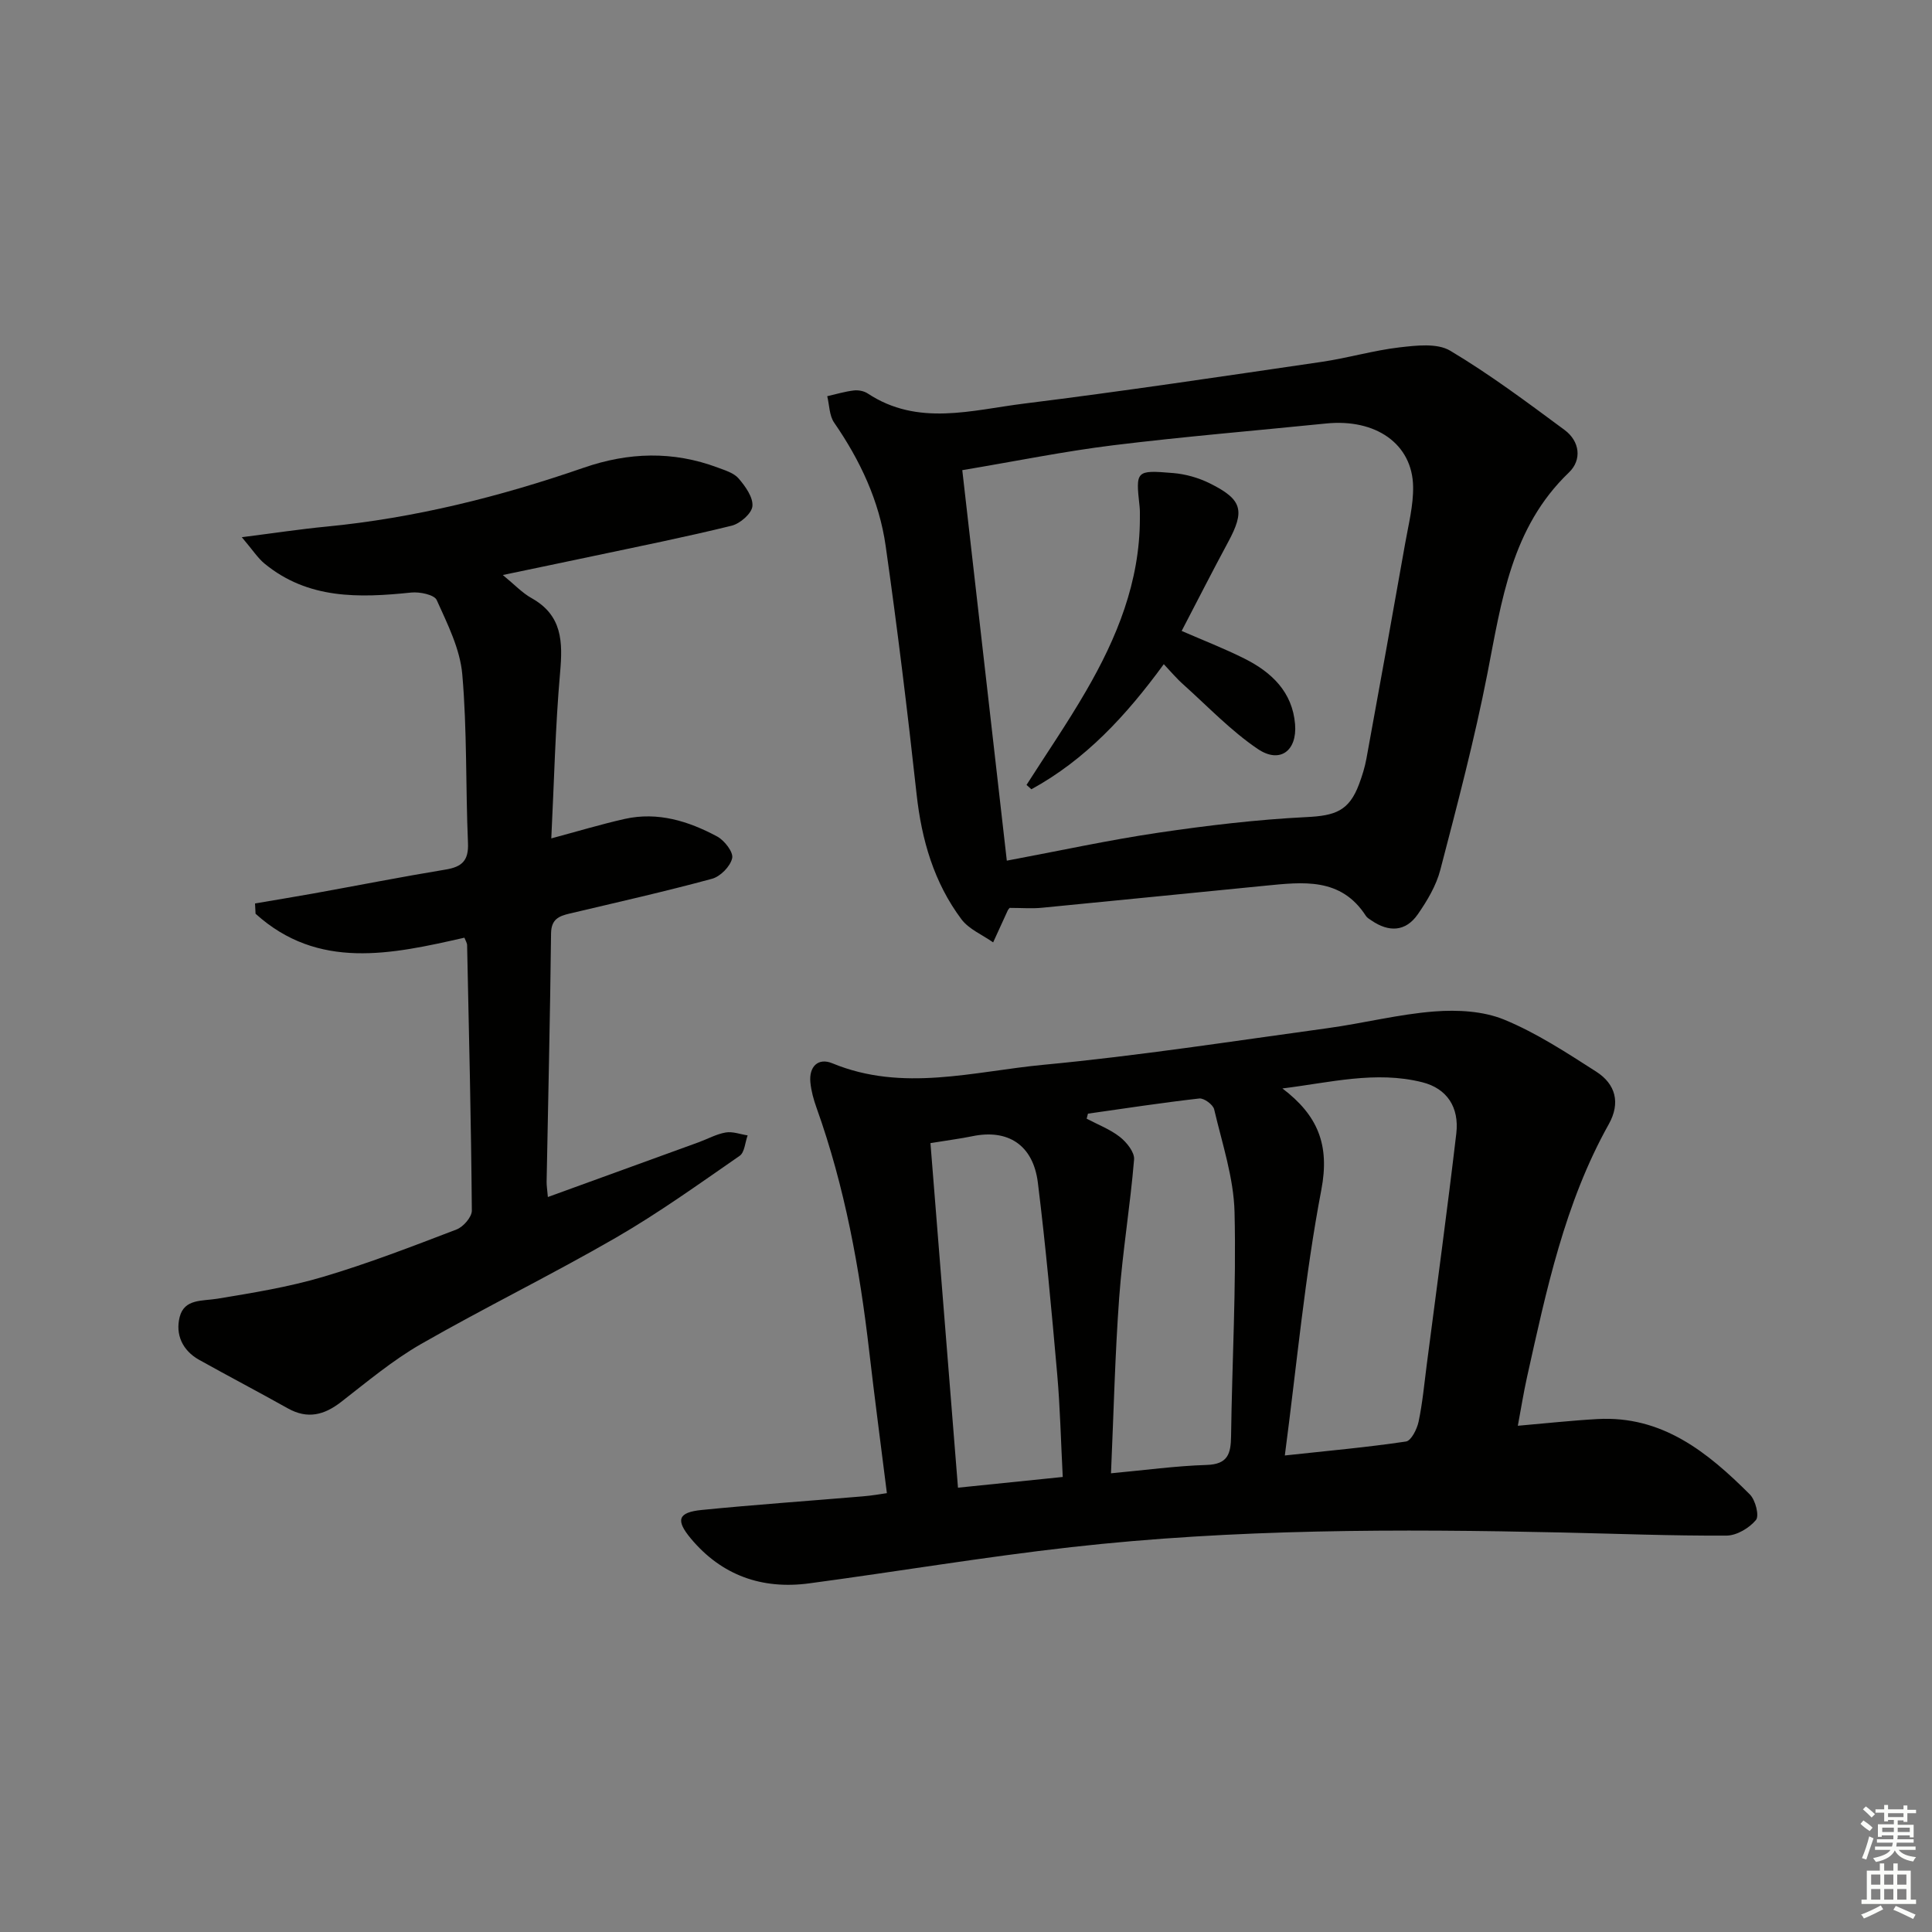
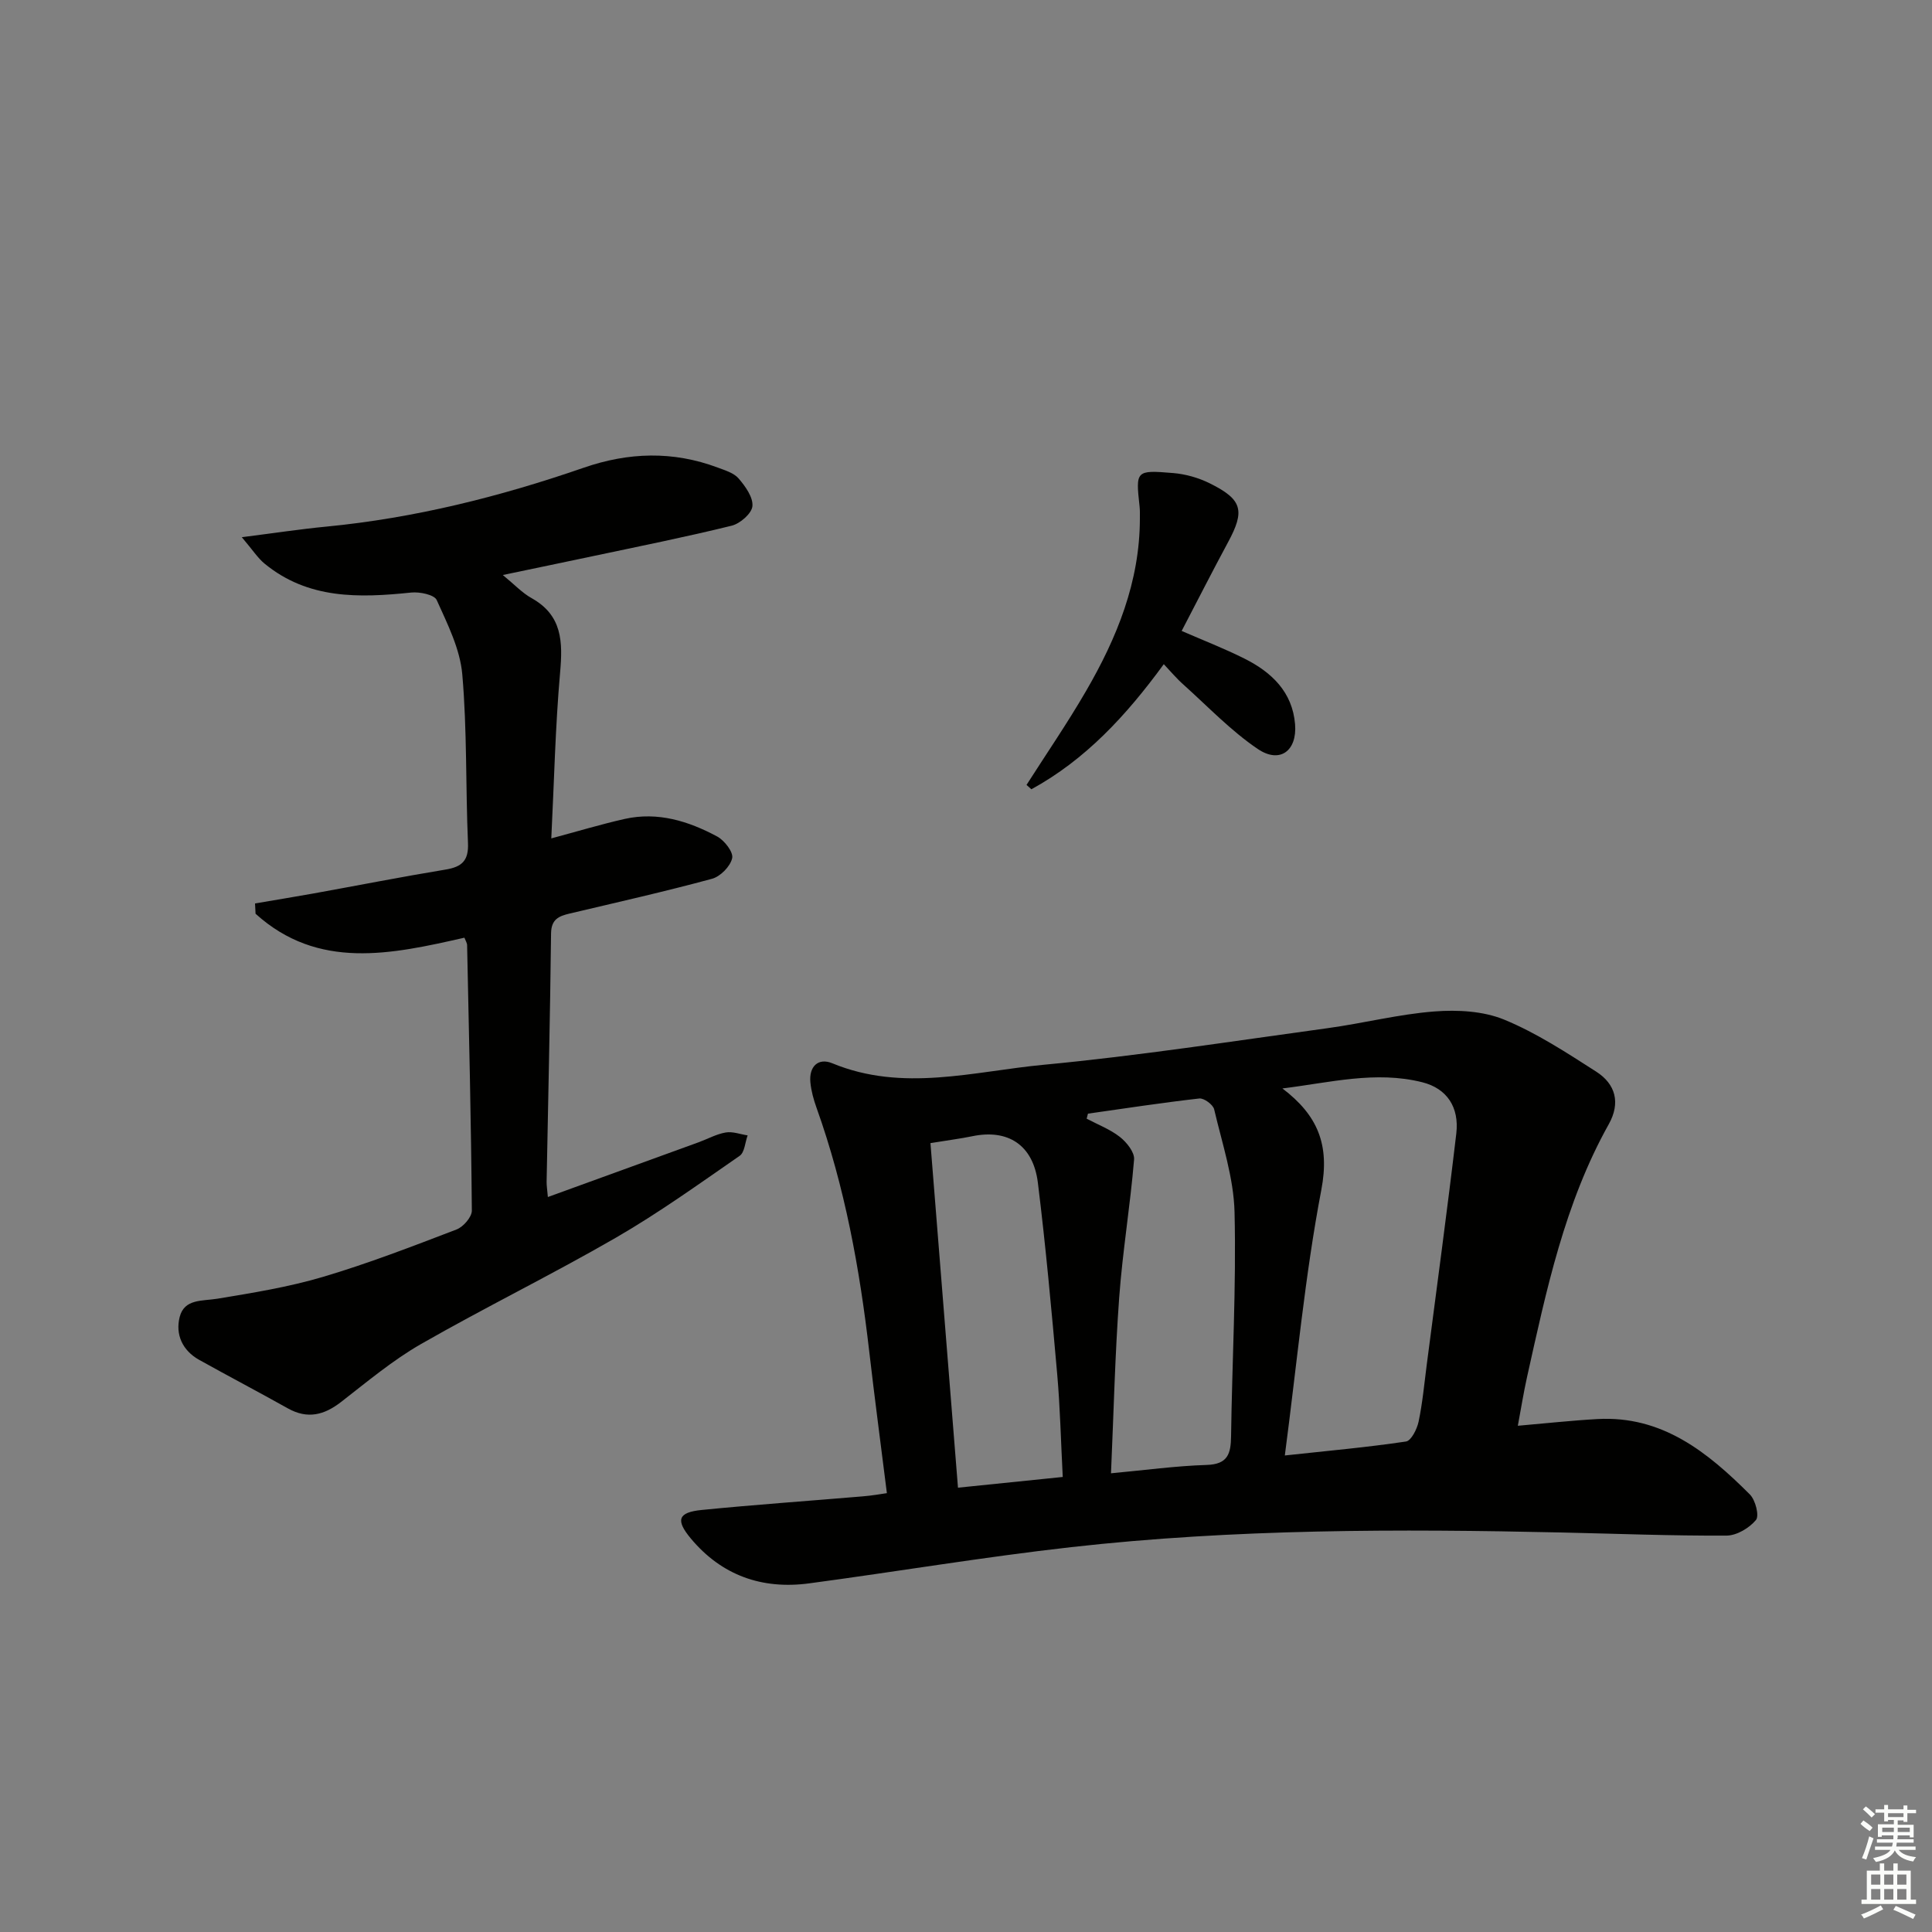
<svg xmlns="http://www.w3.org/2000/svg" enable-background="new 0 0 400 400" viewBox="0 0 400 400">
  <rect x="0" y="0" width="400" height="400" fill="#808080" stroke="none" />
  <g fill="#010100">
    <path d="m183.62 309.14c-1.29-10.29-2.55-19.78-3.65-29.3-1.98-17.18-5.06-34.12-10.91-50.47-.61-1.7-1.11-3.5-1.28-5.29-.31-3.26 1.61-5.15 4.54-3.94 14.58 6.03 29.25 1.68 43.76.31 19.67-1.86 39.22-4.9 58.8-7.58 7.39-1.01 14.69-2.89 22.1-3.46 4.78-.37 10.11-.09 14.46 1.7 6.7 2.76 12.9 6.83 19.05 10.77 4 2.57 5.06 6.45 2.59 10.87-9.14 16.34-12.93 34.42-16.94 52.43-.68 3.07-1.18 6.19-1.89 10.01 5.69-.49 11.09-1.09 16.5-1.39 13.41-.74 22.82 6.89 31.54 15.61 1.16 1.16 1.99 4.42 1.26 5.29-1.38 1.67-3.99 3.22-6.1 3.23-11.31.06-22.62-.39-33.93-.64-33.97-.76-67.94-.77-101.75 3.03-18.13 2.04-36.15 5.08-54.25 7.5-9.75 1.3-18.11-1.64-24.5-9.3-3.19-3.83-2.65-5.41 2.28-5.9 11.07-1.1 22.17-1.87 33.26-2.81 1.95-.15 3.88-.5 5.06-.67zm82.39-7.8c9.06-.98 17.1-1.7 25.08-2.89 1.08-.16 2.28-2.55 2.61-4.09.82-3.88 1.18-7.86 1.69-11.8 2.07-15.95 4.24-31.89 6.12-47.87.64-5.45-1.93-9.33-7.04-10.62-9.65-2.43-19.15.08-28.96 1.28 7.31 5.55 9.84 11.64 8.06 20.98-3.41 17.85-5.06 36.03-7.56 55.01zm-40.76-70.77c-.09.35-.18.69-.27 1.04 2.32 1.23 4.85 2.19 6.88 3.78 1.4 1.1 3.06 3.17 2.94 4.66-.79 9.54-2.38 19.01-3.08 28.55-.87 11.87-1.14 23.78-1.7 36.43 7.04-.65 13.42-1.53 19.82-1.73 4.4-.14 4.99-2.34 5.04-5.97.21-15.45 1.09-30.91.72-46.34-.17-7.14-2.57-14.25-4.22-21.31-.23-.98-2.11-2.36-3.08-2.25-7.7.87-15.37 2.05-23.05 3.14zm-32.61 6.1c1.89 23.63 3.77 47.17 5.7 71.34 6.62-.68 13.94-1.43 21.69-2.22-.39-7.45-.54-14.4-1.15-21.31-1.17-13.22-2.37-26.44-4-39.61-.97-7.84-6.21-11.17-13.61-9.62-2.43.5-4.9.81-8.63 1.42z" />
-     <path d="m96.15 194.14c-15.11 3.43-30.26 6.78-43.24-4.96-.04-.71-.08-1.42-.11-2.13 4.02-.69 8.05-1.34 12.06-2.06 9.14-1.65 18.26-3.45 27.42-4.96 3.38-.56 4.77-1.86 4.61-5.51-.5-11.64-.17-23.33-1.18-34.91-.46-5.26-3.07-10.43-5.29-15.37-.5-1.12-3.53-1.74-5.28-1.56-10.79 1.12-21.35 1.43-30.38-6-1.4-1.15-2.42-2.78-4.7-5.46 6.88-.87 12.17-1.68 17.5-2.19 18.29-1.77 35.97-6.2 53.28-12.19 9.29-3.22 18.5-3.5 27.74-.04 1.54.58 3.36 1.11 4.35 2.27 1.39 1.62 3.02 3.89 2.85 5.73-.14 1.51-2.55 3.61-4.3 4.04-9.49 2.34-19.09 4.26-28.66 6.29-5.98 1.27-11.96 2.5-18.72 3.92 2.41 1.97 4.01 3.7 5.96 4.79 6.38 3.56 6.47 9.05 5.9 15.44-.99 11.21-1.23 22.49-1.82 34.3 5.42-1.45 10.27-2.92 15.2-4.03 6.84-1.53 13.2.45 19.13 3.63 1.51.81 3.4 3.24 3.12 4.49-.37 1.69-2.43 3.8-4.17 4.27-9.76 2.65-19.63 4.87-29.48 7.2-2.23.53-3.81 1.16-3.85 4.12-.19 17.14-.6 34.29-.92 51.43-.01.79.13 1.57.26 3.14 10.66-3.87 20.93-7.6 31.2-11.33 1.87-.68 3.68-1.7 5.61-2.03 1.44-.25 3.03.37 4.55.6-.53 1.44-.62 3.52-1.65 4.23-8.44 5.84-16.81 11.86-25.68 16.98-13.24 7.65-27.01 14.38-40.28 21.98-5.88 3.37-11.17 7.82-16.56 12-3.52 2.73-6.96 3.6-11.02 1.33-6.09-3.41-12.27-6.65-18.37-10.05-3.46-1.93-4.95-5.25-4.03-8.87.97-3.81 4.69-3.27 7.83-3.79 7.33-1.21 14.72-2.41 21.82-4.51 9.37-2.78 18.53-6.32 27.67-9.82 1.4-.53 3.18-2.58 3.17-3.91-.15-18.31-.59-36.62-.98-54.93.01-.44-.29-.88-.56-1.57z" />
-     <path d="m209.04 187.97c-.16.2-.3.32-.37.47-1.02 2.22-2.04 4.45-3.05 6.67-2.22-1.57-5.02-2.72-6.57-4.79-5.7-7.63-8.24-16.44-9.28-25.9-1.88-17.15-3.97-34.29-6.4-51.37-1.32-9.33-5.29-17.76-10.67-25.55-1.01-1.46-.98-3.63-1.43-5.47 1.83-.42 3.65-.97 5.51-1.19.93-.11 2.11.11 2.88.63 10.39 6.86 21.54 3.43 32.36 2.09 20.58-2.56 41.09-5.64 61.62-8.64 5.41-.79 10.71-2.37 16.12-3 3.48-.4 7.79-.92 10.49.69 8.23 4.91 15.96 10.7 23.68 16.41 3.16 2.34 3.63 6.19.9 8.8-11.93 11.43-13.94 26.59-16.88 41.64-2.67 13.65-6.23 27.14-9.74 40.61-.85 3.28-2.72 6.42-4.68 9.24-2.53 3.63-6.01 3.72-9.59 1.26-.41-.28-.9-.55-1.15-.95-5.18-8.03-13.07-7-20.86-6.24-15.37 1.5-30.73 3.07-46.09 4.55-2.13.22-4.29.04-6.8.04zm-.59-9.78c10.91-2.04 21.11-4.27 31.4-5.79 10.16-1.5 20.4-2.72 30.64-3.23 5.92-.29 8.81-1.24 10.89-6.82.64-1.71 1.19-3.47 1.52-5.26 2.72-14.84 5.39-29.7 8.02-44.56.69-3.92 1.72-7.89 1.65-11.81-.16-8.83-7.74-14.08-18.01-13.04-14.71 1.49-29.44 2.71-44.11 4.51-10.13 1.25-20.16 3.3-31.22 5.15 3.11 27.29 6.13 53.8 9.22 80.85z" />
+     <path d="m96.15 194.14c-15.11 3.43-30.26 6.78-43.24-4.96-.04-.71-.08-1.42-.11-2.13 4.02-.69 8.05-1.34 12.06-2.06 9.14-1.65 18.26-3.45 27.42-4.96 3.38-.56 4.77-1.86 4.61-5.51-.5-11.64-.17-23.33-1.18-34.91-.46-5.26-3.07-10.43-5.29-15.37-.5-1.12-3.53-1.74-5.28-1.56-10.79 1.12-21.35 1.43-30.38-6-1.4-1.15-2.42-2.78-4.7-5.46 6.88-.87 12.17-1.68 17.5-2.19 18.29-1.77 35.97-6.2 53.28-12.19 9.29-3.22 18.5-3.5 27.74-.04 1.54.58 3.36 1.11 4.35 2.27 1.39 1.62 3.02 3.89 2.85 5.73-.14 1.51-2.55 3.61-4.3 4.04-9.49 2.34-19.09 4.26-28.66 6.29-5.98 1.27-11.96 2.5-18.72 3.92 2.41 1.97 4.01 3.7 5.96 4.79 6.38 3.56 6.47 9.05 5.9 15.44-.99 11.21-1.23 22.49-1.82 34.3 5.42-1.45 10.27-2.92 15.2-4.03 6.84-1.53 13.2.45 19.13 3.63 1.51.81 3.4 3.24 3.12 4.49-.37 1.69-2.43 3.8-4.17 4.27-9.76 2.65-19.63 4.87-29.48 7.2-2.23.53-3.81 1.16-3.85 4.12-.19 17.14-.6 34.29-.92 51.43-.01.79.13 1.57.26 3.14 10.66-3.87 20.93-7.6 31.2-11.33 1.87-.68 3.68-1.7 5.61-2.03 1.44-.25 3.03.37 4.55.6-.53 1.44-.62 3.52-1.65 4.23-8.44 5.84-16.81 11.86-25.68 16.98-13.24 7.65-27.01 14.38-40.28 21.98-5.88 3.37-11.17 7.82-16.56 12-3.52 2.73-6.96 3.6-11.02 1.33-6.09-3.41-12.27-6.65-18.37-10.05-3.46-1.93-4.95-5.25-4.03-8.87.97-3.81 4.69-3.27 7.83-3.79 7.33-1.21 14.72-2.41 21.82-4.51 9.37-2.78 18.53-6.32 27.67-9.82 1.4-.53 3.18-2.58 3.17-3.91-.15-18.31-.59-36.62-.98-54.93.01-.44-.29-.88-.56-1.57" />
    <path d="m240.95 137.51c-7.81 10.7-16.26 19.8-27.41 25.9-.34-.3-.67-.6-1.01-.9 4.12-6.46 8.46-12.78 12.3-19.4 6.41-11.03 11.16-22.67 11.17-35.74 0-.83.03-1.67-.06-2.5-.82-7.44-.81-7.58 6.94-6.93 2.57.21 5.25.97 7.57 2.12 6.79 3.36 7.34 5.65 3.81 12.19-3.23 5.99-6.32 12.07-9.61 18.38 4.37 1.91 8.81 3.62 13.05 5.75 5.58 2.81 9.88 6.88 10.43 13.56.45 5.52-3.15 8.22-7.72 5.13-5.57-3.77-10.32-8.78-15.37-13.31-1.43-1.26-2.67-2.75-4.09-4.25z" />
  </g>
  <path d="m385.2 377.6.6-.7c.6.4 1.3.9 1.9 1.5l-.6.7c-.8-.5-1.4-1-1.9-1.5zm.3 7.1c.6-1.4 1.1-2.9 1.5-4.5.3.1.6.3.9.4-.5 1.4-1 2.9-1.5 4.4zm.2-10.1.6-.6c.7.5 1.3 1.1 1.9 1.6l-.7.7c-.6-.6-1.2-1.2-1.8-1.7zm8.4-.8h.8v.9h1.8v.7h-1.8v1.8h-.8v-.3h-1.2v.9h3.3v2.6h-.8v-.4h-2.5c0 .3 0 .6-.1.8h3.4v.7h-3.5c0 .3-.1.6-.1.8h4v.7h-3.5c.7.9 1.9 1.3 3.6 1.5-.2.2-.4.5-.6.9-1.9-.3-3.2-1.1-3.8-2.3-.5 1.1-1.8 2-3.9 2.4-.2-.3-.4-.5-.6-.8 1.9-.4 3.1-.9 3.6-1.7h-3.2v-.7h3.5c.1-.2.1-.5.2-.8h-3.3v-.7h3.4c0-.2 0-.5 0-.8h-2.4v.3h-.8v-2.6h3.3v-.9h-1.2v.3h-.8v-1.8h-1.8v-.7h1.8v-.9h.8v.9h3.2zm-4.4 5.5h2.4c0-.3 0-.6 0-.9h-2.4zm1.2-3.1h3.2v-.8h-3.2zm4.4 2.2h-2.4v.9h2.5v-.9z" fill="#fbfcfa" />
  <path d="m389.2 385.8h.9v1.5h1.9v-1.5h.9v1.5h2.7v6h1.1v.9h-11.3v-.9h1.1v-6h2.7zm.2 8.7.5.8c-1.2.6-2.5 1.3-4 1.9-.2-.3-.3-.6-.6-.8 1.6-.6 3-1.3 4.1-1.9zm-2-4.3h1.9v-2.1h-1.9zm0 3.1h1.9v-2.2h-1.9zm2.7-3.1h1.9v-2.1h-1.9zm0 3.1h1.9v-2.2h-1.9zm2.4 1.3c1.4.6 2.7 1.2 4.1 1.8l-.5.9c-1.5-.7-2.8-1.4-4.1-1.9zm2.2-6.5h-1.9v2.1h1.9zm-1.9 5.2h1.9v-2.2h-1.9z" fill="#fbfcfa" />
</svg>